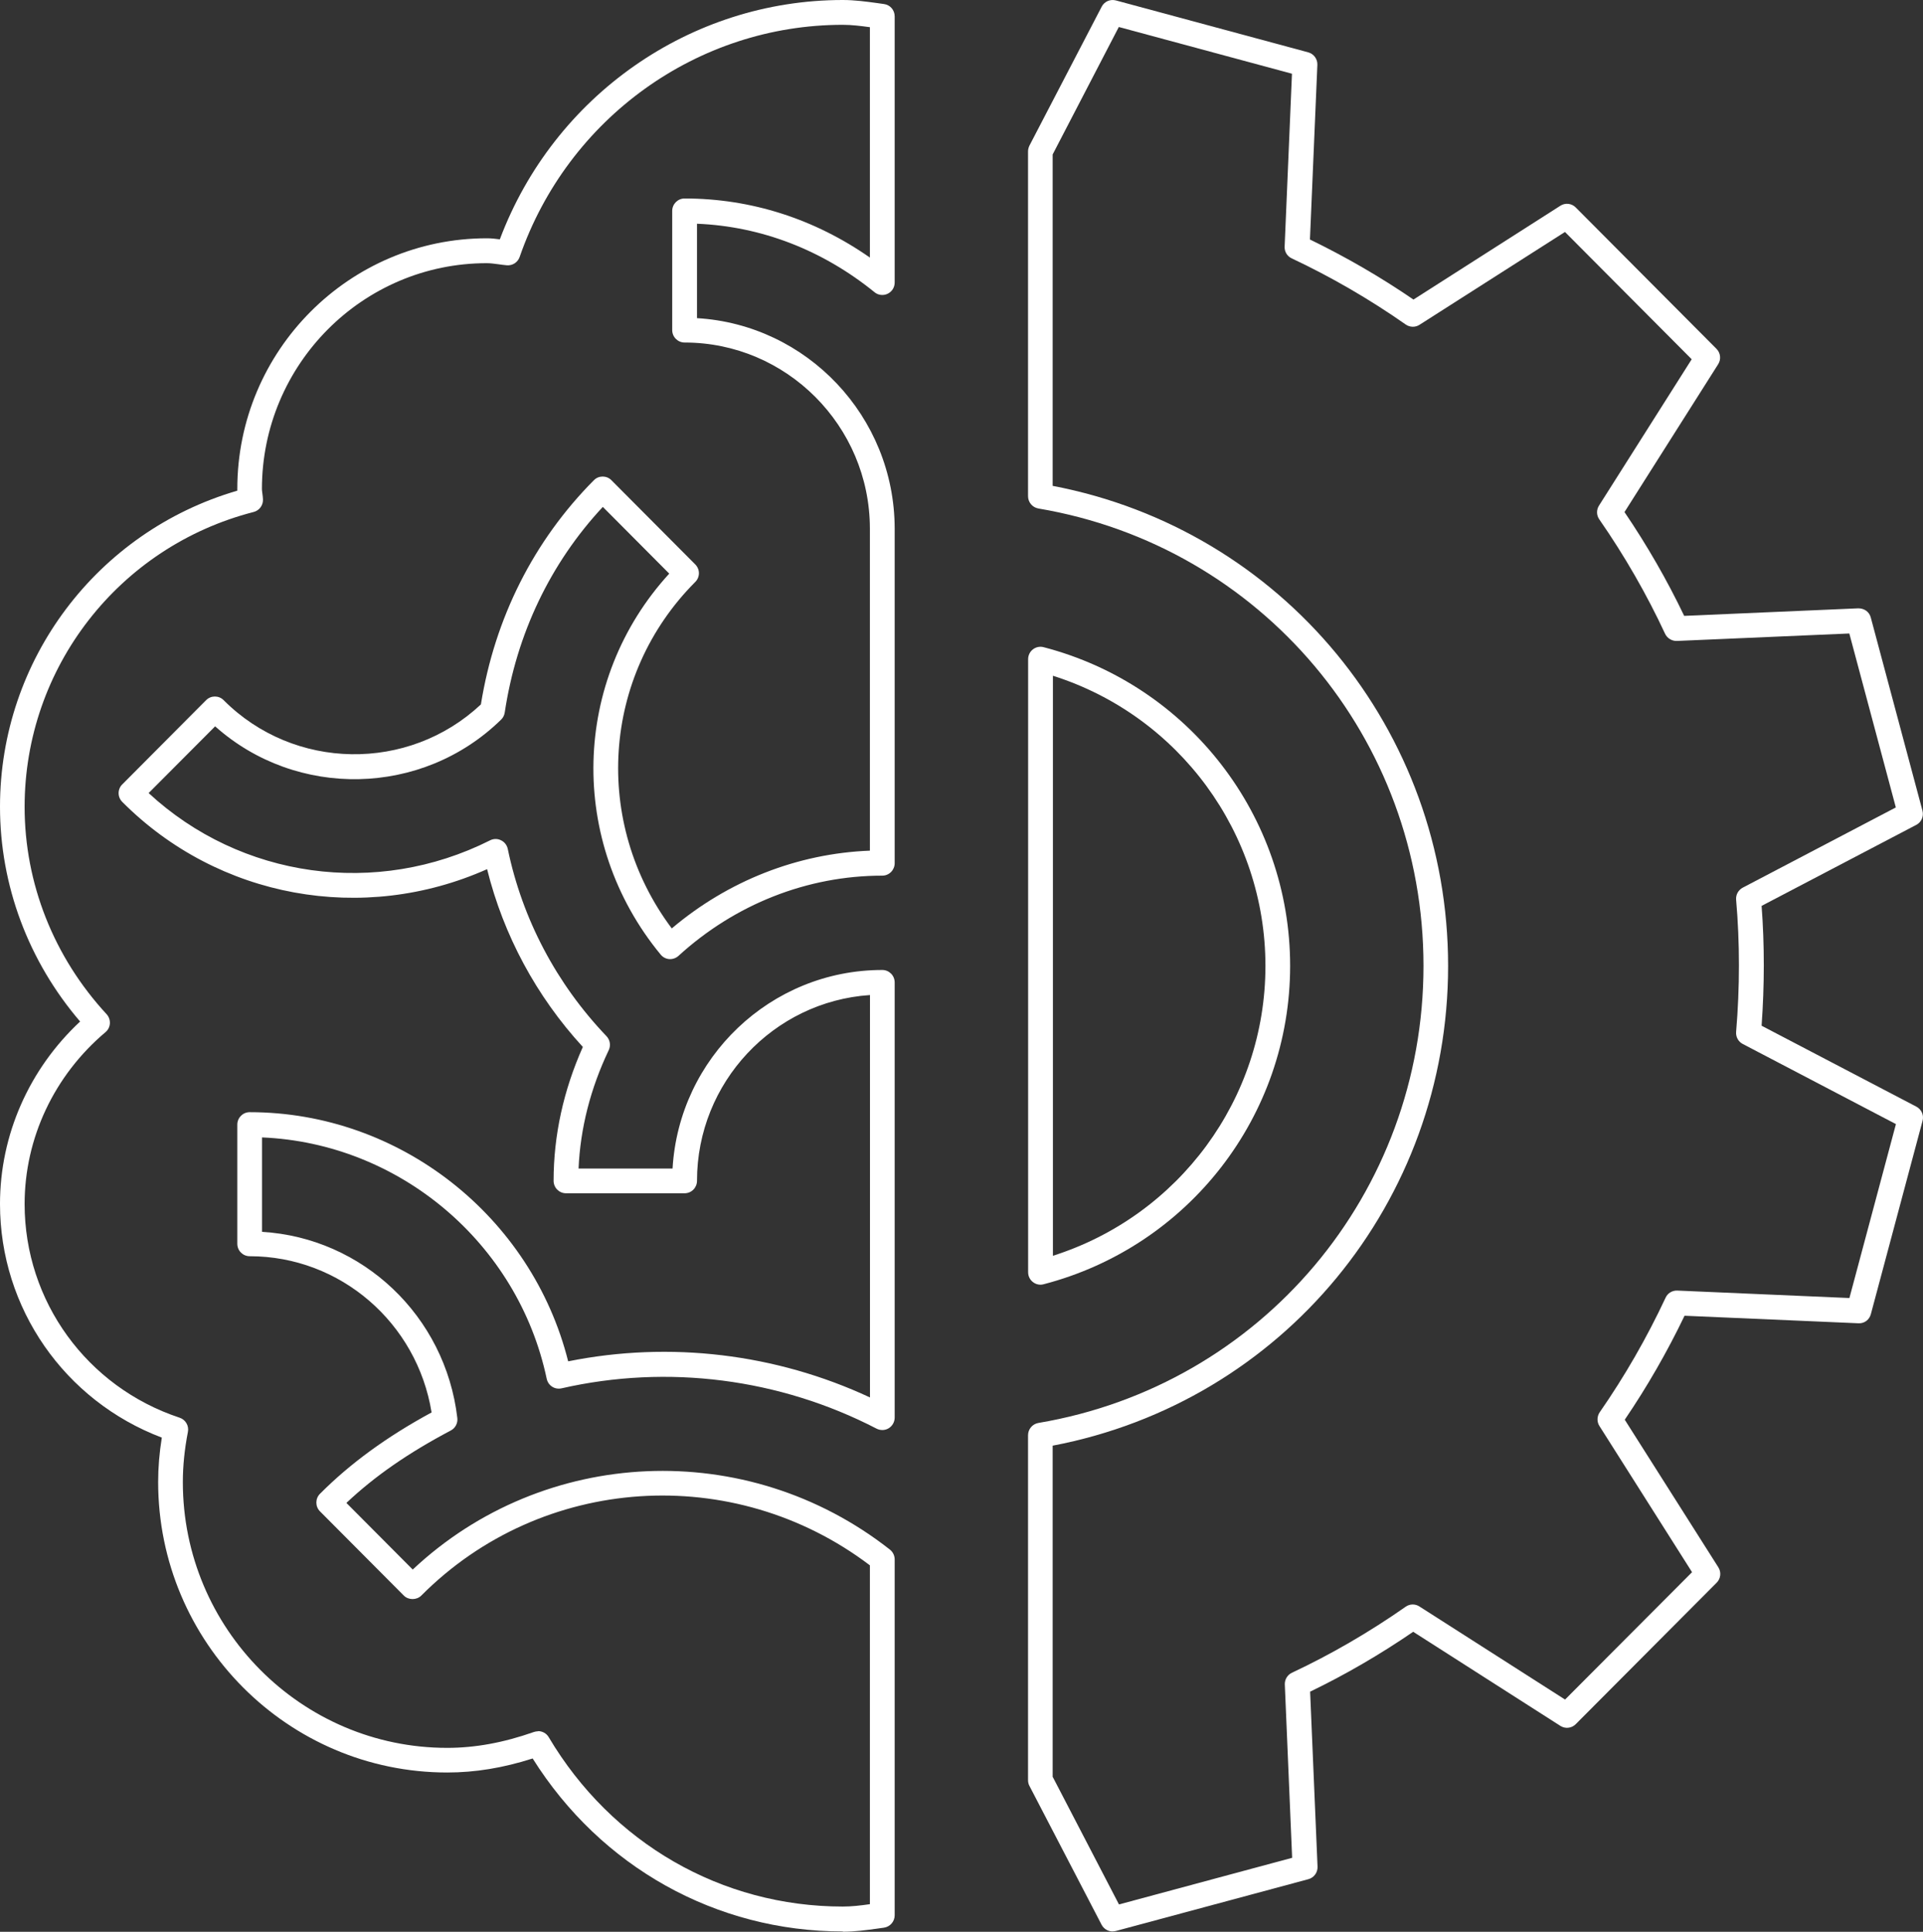
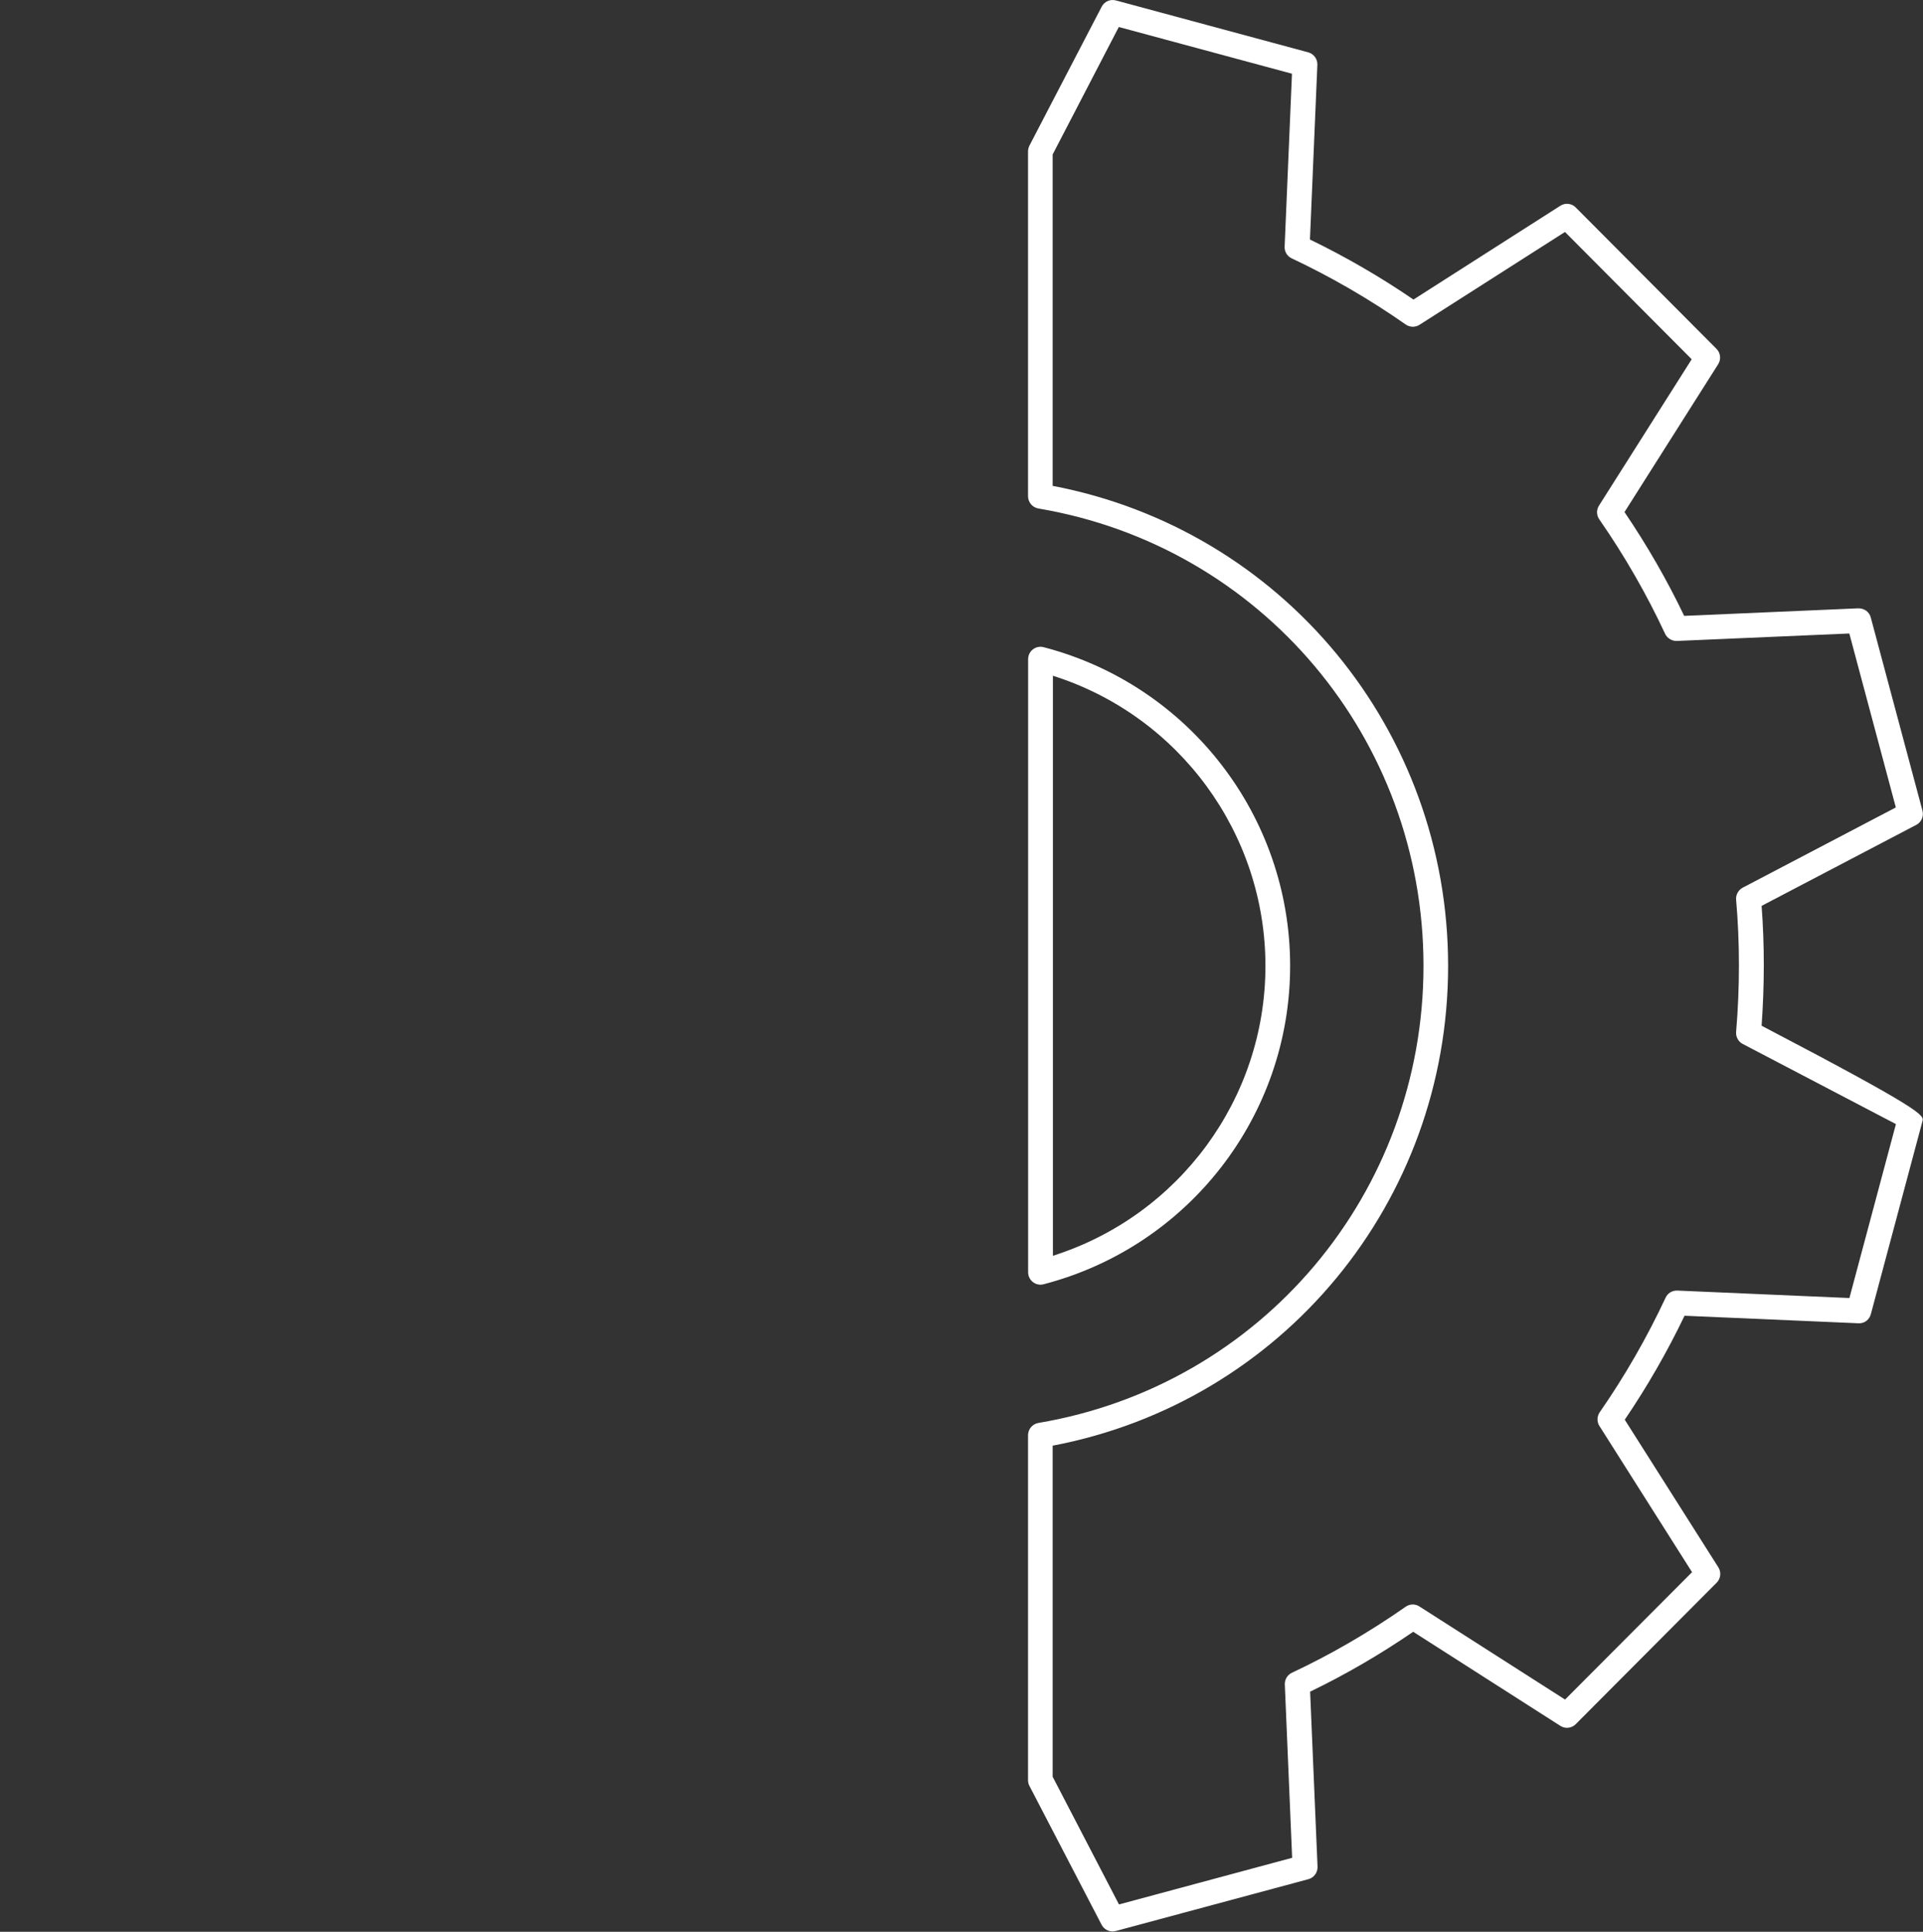
<svg xmlns="http://www.w3.org/2000/svg" width="698" height="701" viewBox="0 0 698 701" fill="none">
  <rect x="0" y="0" width="698" height="701" fill="#333333" stroke="none" />
  <g style="mix-blend-mode:soft-light">
    <path d="M377.683 466.186C376.701 466.186 375.719 465.868 374.927 465.231C373.818 464.372 373.185 463.068 373.185 461.668V239.2C373.185 237.801 373.818 236.496 374.927 235.637C376.036 234.778 377.461 234.492 378.792 234.842C431.475 248.553 468.286 296.114 468.286 350.482C468.286 404.85 431.475 452.315 378.792 466.027C378.412 466.122 378.032 466.186 377.651 466.186H377.683ZM382.182 245.213V455.687C427.895 441.181 459.321 398.742 459.321 350.514C459.321 302.285 427.895 259.688 382.182 245.213Z" fill="white" />
-     <path d="M403.85 700.87C402.203 700.87 400.65 699.947 399.858 698.452L373.659 648.06C373.311 647.424 373.153 646.692 373.153 645.961V520.808C373.153 518.613 374.737 516.736 376.891 516.355C457.895 502.675 516.692 432.941 516.692 350.482C516.692 268.023 457.895 198.193 376.891 184.514C374.737 184.132 373.153 182.255 373.153 180.06V54.94C373.153 54.208 373.343 53.508 373.659 52.84L399.89 2.416C400.872 0.539 402.963 -0.383 405.054 0.158L474.844 18.991C476.871 19.532 478.265 21.441 478.17 23.54L475.477 86.912C488.466 93.21 501.106 100.528 513.049 108.703L566.366 74.664C568.14 73.518 570.452 73.773 571.941 75.268L623.04 126.582C624.529 128.078 624.783 130.4 623.642 132.181L589.65 185.818C597.855 197.907 605.141 210.569 611.319 223.485L674.519 220.749C676.769 220.749 678.511 222.053 679.049 224.089L697.804 294.173C698.342 296.209 697.424 298.372 695.554 299.327L639.418 328.722C640.496 342.942 640.464 357.544 639.418 372.21L695.586 401.573C697.455 402.56 698.406 404.691 697.835 406.727L679.081 476.843C678.543 478.879 676.768 480.31 674.551 480.183L611.445 477.447C605.173 490.522 597.887 503.184 589.745 515.177L623.705 568.719C624.846 570.5 624.592 572.823 623.104 574.318L571.941 625.664C570.452 627.159 568.14 627.414 566.366 626.268L512.954 592.133C500.916 600.373 488.339 607.69 475.541 613.861L478.233 677.36C478.328 679.46 476.935 681.368 474.907 681.909L405.117 700.679C404.737 700.774 404.325 700.838 403.945 700.838L403.85 700.87ZM382.15 644.847L406.163 691.071L469.015 674.147L466.354 611.253C466.29 609.439 467.304 607.753 468.951 606.99C483.112 600.341 496.988 592.292 510.23 583.034C511.719 581.985 513.683 581.953 515.203 582.939L568.076 616.724L614.17 570.5L580.558 517.468C579.576 515.941 579.639 513.969 580.653 512.473C589.777 499.335 597.823 485.337 604.571 470.894C605.331 469.24 606.979 468.253 608.816 468.317L671.288 471.021L688.173 407.904L632.576 378.827C630.96 378 630.01 376.25 630.168 374.437C631.53 358.244 631.53 342.115 630.168 326.495C630.01 324.682 630.96 322.964 632.576 322.105L688.141 292.996L671.256 229.879L608.658 232.583C606.884 232.647 605.173 231.629 604.381 229.974C597.728 215.69 589.713 201.725 580.495 188.459C579.449 186.963 579.418 184.991 580.4 183.464L614.043 130.368L568.045 84.176L515.235 117.866C513.714 118.852 511.75 118.788 510.261 117.77C497.178 108.608 483.239 100.528 468.856 93.751C467.209 92.988 466.195 91.302 466.29 89.488L468.951 26.753L406.099 9.797L382.086 56.053V176.306C465.498 192.244 525.626 264.905 525.626 350.514C525.626 436.122 465.498 508.719 382.086 524.594V644.879L382.15 644.847Z" fill="white" />
-     <path d="M305.897 700.871C259.898 700.871 218.081 677.489 193.34 638.104C182.6 641.54 172.431 643.194 162.357 643.194C104.479 643.194 57.403 595.888 57.403 537.766C57.403 532.517 57.847 527.204 58.734 521.669C23.443 508.307 0 474.713 0 436.887C0 411.85 10.549 387.959 29.082 370.685C10.296 348.765 0 321.279 0 292.743C0 239.488 35.228 192.882 86.136 178.057C86.136 177.834 86.136 177.644 86.136 177.421C86.136 127.252 126.781 86.468 176.74 86.468C178.419 86.468 179.939 86.659 181.428 86.849C201.038 34.74 250.616 0 305.897 0C310.269 0 314.387 0.573 318.378 1.113L320.849 1.463C323.099 1.75 324.746 3.658 324.746 5.949V102.533C324.746 104.283 323.764 105.842 322.18 106.605C320.628 107.337 318.759 107.146 317.428 106.033C298.515 90.699 276.308 82.141 252.992 81.187V115.449C292.877 117.803 324.651 151.112 324.746 191.737V313.23C324.746 315.712 322.75 317.748 320.248 317.748C293.098 317.748 266.836 328.087 246.276 346.857C245.357 347.684 244.185 348.097 242.95 348.034C241.714 347.938 240.605 347.366 239.813 346.411C205.98 305.373 207.564 246.741 242.918 208.152L218.81 183.942C199.771 204.366 187.479 230.071 183.202 258.576C183.044 259.562 182.6 260.453 181.903 261.121C153.265 289.148 107.615 289.911 78.09 263.57L53.95 287.78C87.372 318.702 136.602 325.701 177.912 304.927C179.147 304.291 180.636 304.291 181.872 304.927C183.139 305.532 184.026 306.709 184.311 308.077C189.602 333.527 201.988 357.005 220.141 375.997C221.439 377.365 221.756 379.369 220.964 381.056C214.311 395.021 210.637 409.464 210.003 424.035H244.122C246.466 383.887 279.698 351.978 320.248 351.978C322.719 351.978 324.746 353.983 324.746 356.496V514.415C324.746 515.974 323.922 517.438 322.592 518.265C321.261 519.092 319.582 519.124 318.188 518.424C282.961 500.195 242.348 495.01 203.826 503.79C202.653 504.044 201.418 503.854 200.404 503.185C199.39 502.549 198.694 501.499 198.44 500.322C188.018 451.012 144.933 414.809 95.102 412.741V447.004C131.596 449.167 161.66 477.481 166 514.574C166.222 516.42 165.272 518.233 163.624 519.092C148.26 527.204 136.095 535.603 125.736 545.369L149.812 569.547C197.426 524.85 271.081 521.51 323.035 562.326C324.112 563.185 324.746 564.489 324.746 565.889V695.018C324.746 697.276 323.067 699.185 320.849 699.503L318.347 699.853C314.387 700.394 310.269 700.967 305.897 700.967V700.871ZM195.304 628.179C196.856 628.179 198.345 628.974 199.169 630.374C222.01 668.867 261.926 691.836 305.897 691.836C309.191 691.836 312.423 691.454 315.749 690.977V568.02C266.266 530.513 196.634 535.062 152.917 578.996C151.238 580.682 148.26 580.682 146.581 578.996L116.137 548.423C114.395 546.674 114.395 543.811 116.137 542.061C127.066 531.085 140.34 521.382 156.655 512.538C151.396 480.026 123.518 455.848 90.635 455.848C88.164 455.848 86.136 453.844 86.136 451.33V408.097C86.136 405.615 88.132 403.579 90.635 403.579C145.092 403.579 192.991 441.341 206.233 493.992C243.14 486.579 281.599 491.16 315.781 507.098V361.077C280.775 363.399 252.992 392.763 252.992 428.489C252.992 430.97 250.996 433.006 248.494 433.006H205.441C202.97 433.006 200.943 431.002 200.943 428.489C200.943 412.01 204.523 395.689 211.555 379.91C194.67 361.522 182.759 339.349 176.803 315.394C131.787 335.468 79.23 325.987 44.383 290.993C43.528 290.134 43.052 288.989 43.052 287.812C43.052 286.635 43.528 285.458 44.383 284.63L74.827 254.058C76.569 252.309 79.42 252.309 81.163 254.058C106.665 279.668 148.26 280.272 174.554 255.617C179.591 224.281 193.752 196.19 215.579 174.24C217.321 172.49 220.172 172.49 221.915 174.24L252.359 204.812C253.214 205.671 253.689 206.816 253.689 207.993C253.689 209.17 253.214 210.347 252.359 211.174C218.398 245.246 215.072 298.533 243.837 336.899C264.302 319.593 289.518 309.699 315.749 308.681V191.705C315.654 154.547 285.495 124.293 248.494 124.293C246.023 124.293 243.995 122.289 243.995 119.776V76.542C243.995 74.061 245.991 72.025 248.494 72.025C272.57 72.025 295.633 79.405 315.749 93.466V9.862C312.391 9.417 309.191 9.003 305.897 9.003C253.214 9.003 206.107 42.852 188.619 93.244C187.954 95.184 186.053 96.425 183.994 96.266C182.949 96.171 181.903 96.043 180.858 95.884C179.401 95.693 178.007 95.502 176.676 95.502C131.66 95.502 95.07 132.246 95.07 177.453C95.07 177.993 95.165 178.502 95.228 179.011C95.323 179.743 95.418 180.443 95.45 181.207C95.545 183.338 94.151 185.247 92.061 185.788C43.116 198.354 8.934 242.319 8.934 292.775C8.934 320.515 19.483 347.238 38.681 368.012C39.504 368.903 39.948 370.112 39.884 371.353C39.821 372.593 39.251 373.739 38.3 374.534C19.641 390.281 8.934 413.028 8.934 436.919C8.934 472.168 31.553 503.313 65.196 514.447C67.35 515.147 68.649 517.374 68.206 519.601C66.97 525.995 66.368 531.976 66.368 537.83C66.368 590.989 109.421 634.255 162.326 634.255C172.431 634.255 182.759 632.378 193.783 628.497C194.258 628.338 194.765 628.242 195.272 628.242L195.304 628.179Z" fill="white" />
+     <path d="M403.85 700.87C402.203 700.87 400.65 699.947 399.858 698.452L373.659 648.06C373.311 647.424 373.153 646.692 373.153 645.961V520.808C373.153 518.613 374.737 516.736 376.891 516.355C457.895 502.675 516.692 432.941 516.692 350.482C516.692 268.023 457.895 198.193 376.891 184.514C374.737 184.132 373.153 182.255 373.153 180.06V54.94C373.153 54.208 373.343 53.508 373.659 52.84L399.89 2.416C400.872 0.539 402.963 -0.383 405.054 0.158L474.844 18.991C476.871 19.532 478.265 21.441 478.17 23.54L475.477 86.912C488.466 93.21 501.106 100.528 513.049 108.703L566.366 74.664C568.14 73.518 570.452 73.773 571.941 75.268L623.04 126.582C624.529 128.078 624.783 130.4 623.642 132.181L589.65 185.818C597.855 197.907 605.141 210.569 611.319 223.485L674.519 220.749C676.769 220.749 678.511 222.053 679.049 224.089L697.804 294.173C698.342 296.209 697.424 298.372 695.554 299.327L639.418 328.722C640.496 342.942 640.464 357.544 639.418 372.21C697.455 402.56 698.406 404.691 697.835 406.727L679.081 476.843C678.543 478.879 676.768 480.31 674.551 480.183L611.445 477.447C605.173 490.522 597.887 503.184 589.745 515.177L623.705 568.719C624.846 570.5 624.592 572.823 623.104 574.318L571.941 625.664C570.452 627.159 568.14 627.414 566.366 626.268L512.954 592.133C500.916 600.373 488.339 607.69 475.541 613.861L478.233 677.36C478.328 679.46 476.935 681.368 474.907 681.909L405.117 700.679C404.737 700.774 404.325 700.838 403.945 700.838L403.85 700.87ZM382.15 644.847L406.163 691.071L469.015 674.147L466.354 611.253C466.29 609.439 467.304 607.753 468.951 606.99C483.112 600.341 496.988 592.292 510.23 583.034C511.719 581.985 513.683 581.953 515.203 582.939L568.076 616.724L614.17 570.5L580.558 517.468C579.576 515.941 579.639 513.969 580.653 512.473C589.777 499.335 597.823 485.337 604.571 470.894C605.331 469.24 606.979 468.253 608.816 468.317L671.288 471.021L688.173 407.904L632.576 378.827C630.96 378 630.01 376.25 630.168 374.437C631.53 358.244 631.53 342.115 630.168 326.495C630.01 324.682 630.96 322.964 632.576 322.105L688.141 292.996L671.256 229.879L608.658 232.583C606.884 232.647 605.173 231.629 604.381 229.974C597.728 215.69 589.713 201.725 580.495 188.459C579.449 186.963 579.418 184.991 580.4 183.464L614.043 130.368L568.045 84.176L515.235 117.866C513.714 118.852 511.75 118.788 510.261 117.77C497.178 108.608 483.239 100.528 468.856 93.751C467.209 92.988 466.195 91.302 466.29 89.488L468.951 26.753L406.099 9.797L382.086 56.053V176.306C465.498 192.244 525.626 264.905 525.626 350.514C525.626 436.122 465.498 508.719 382.086 524.594V644.879L382.15 644.847Z" fill="white" />
  </g>
</svg>